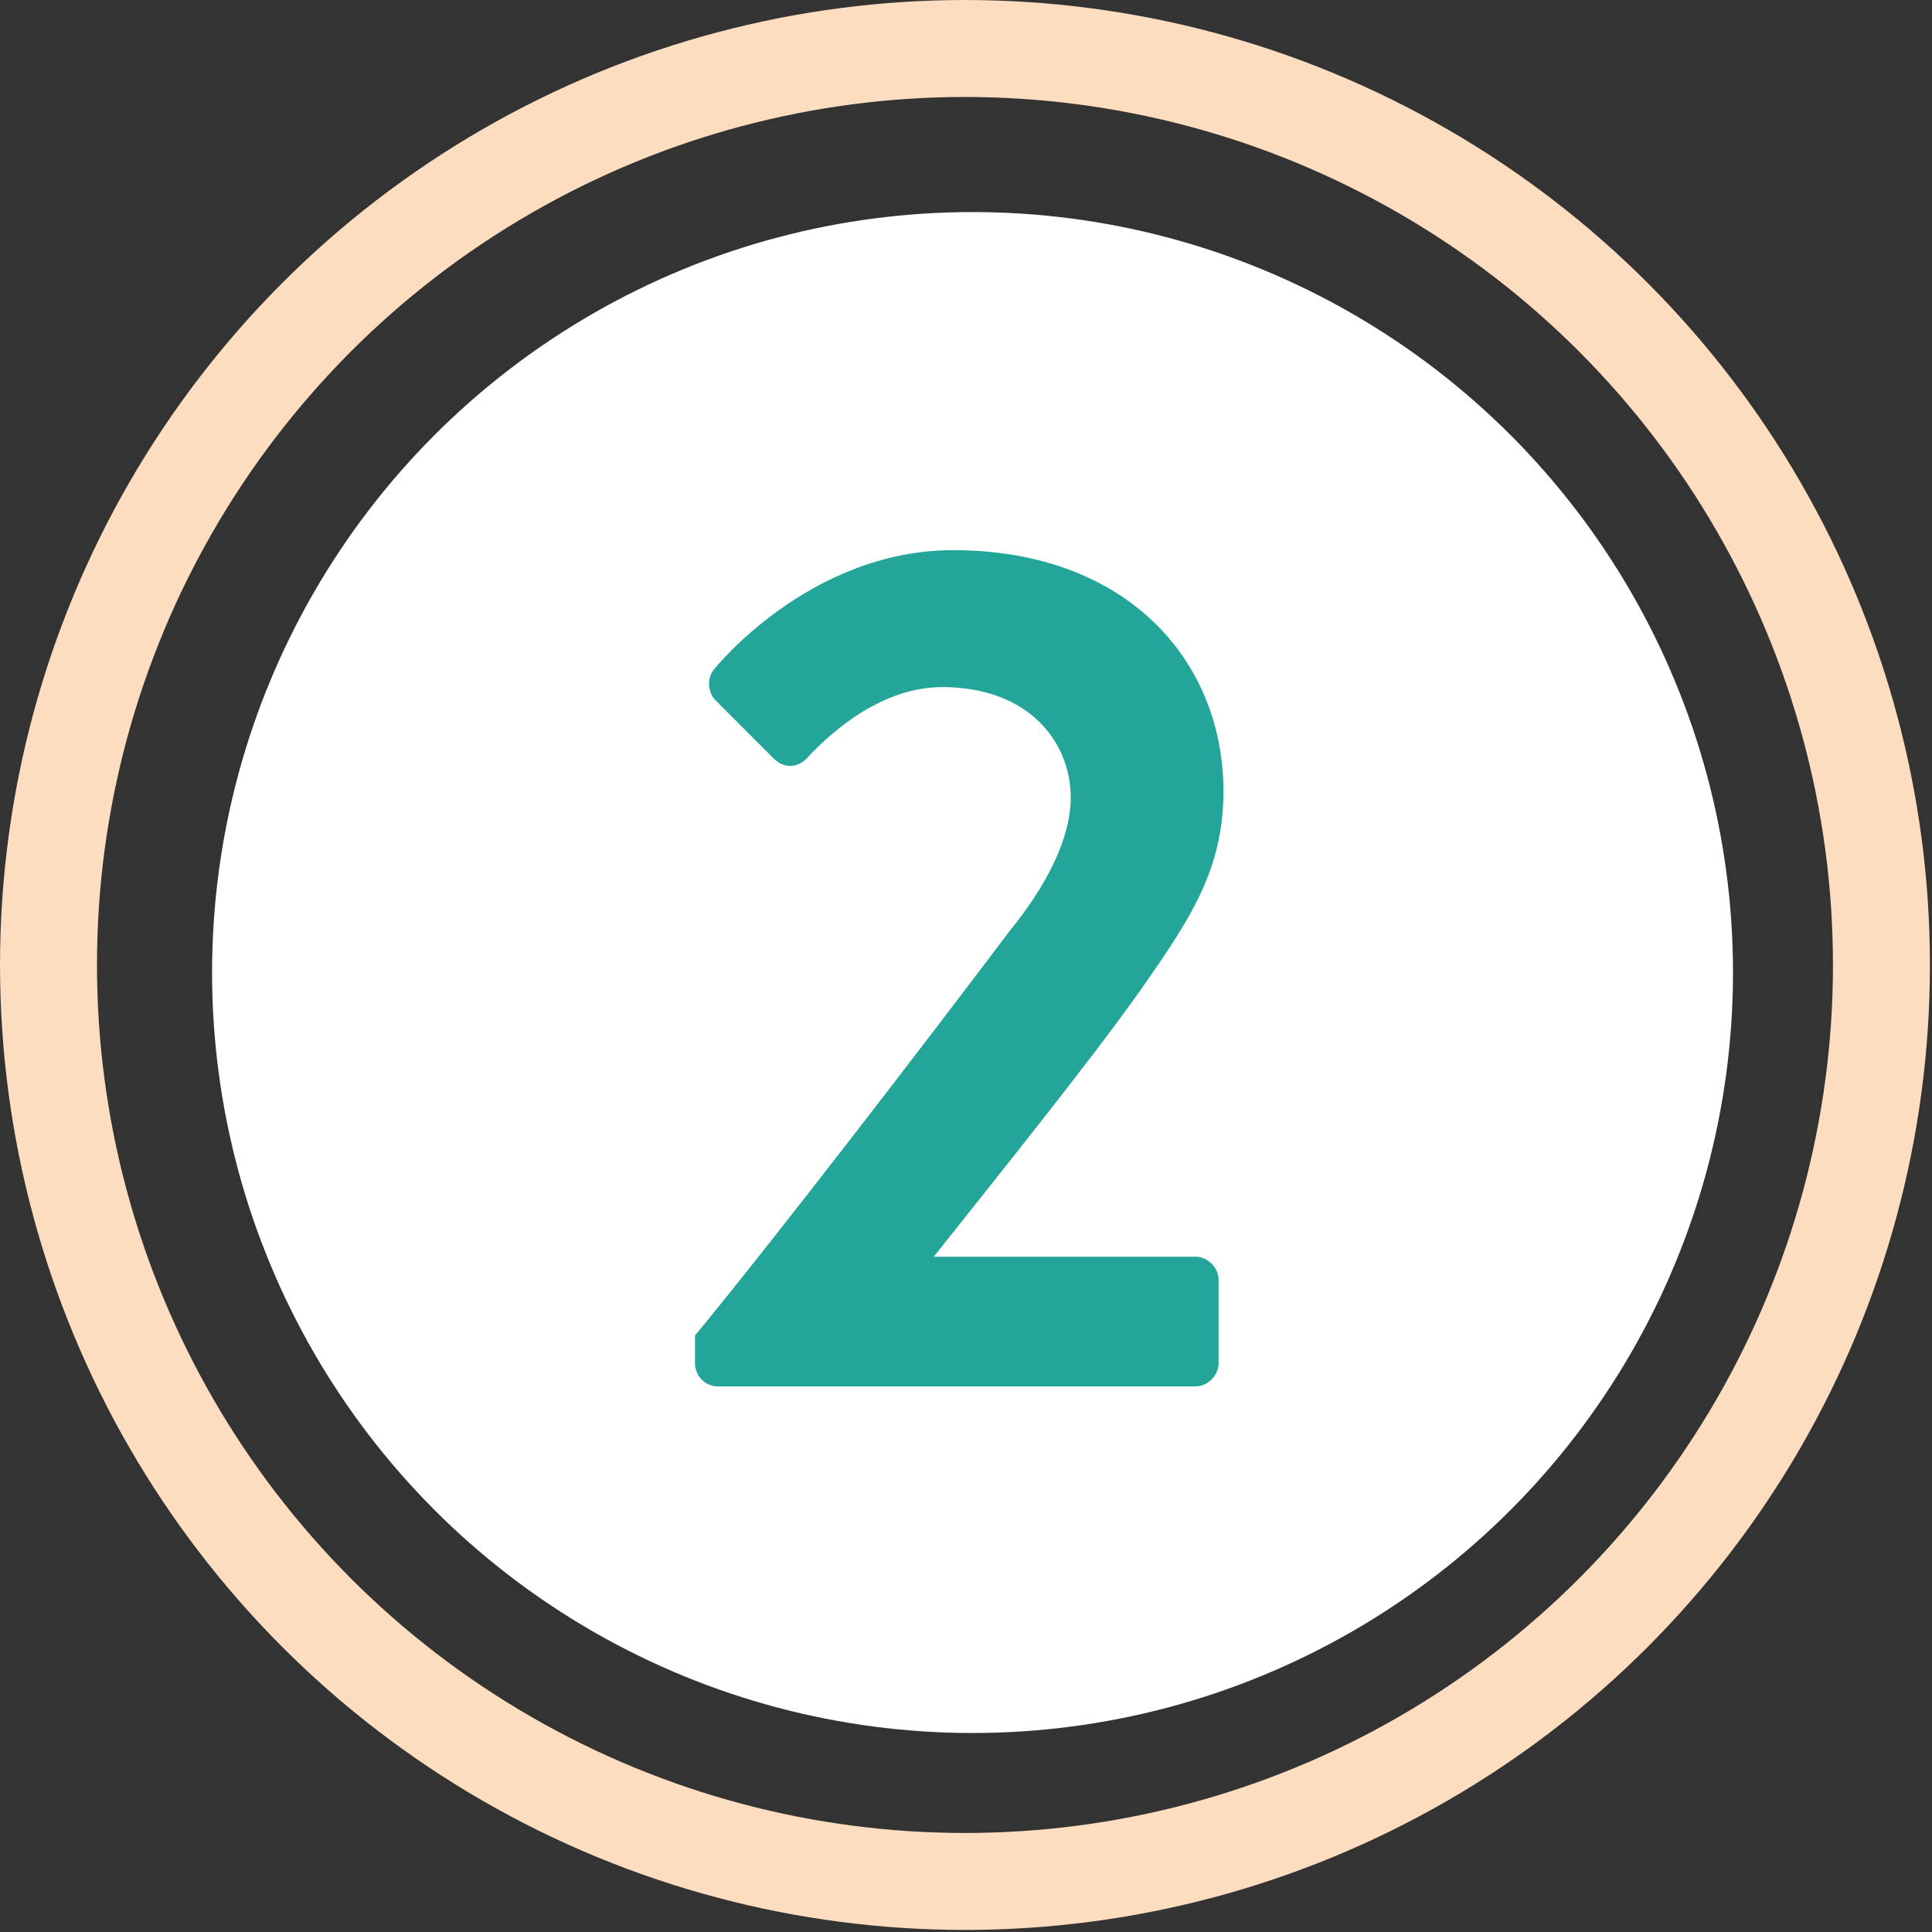
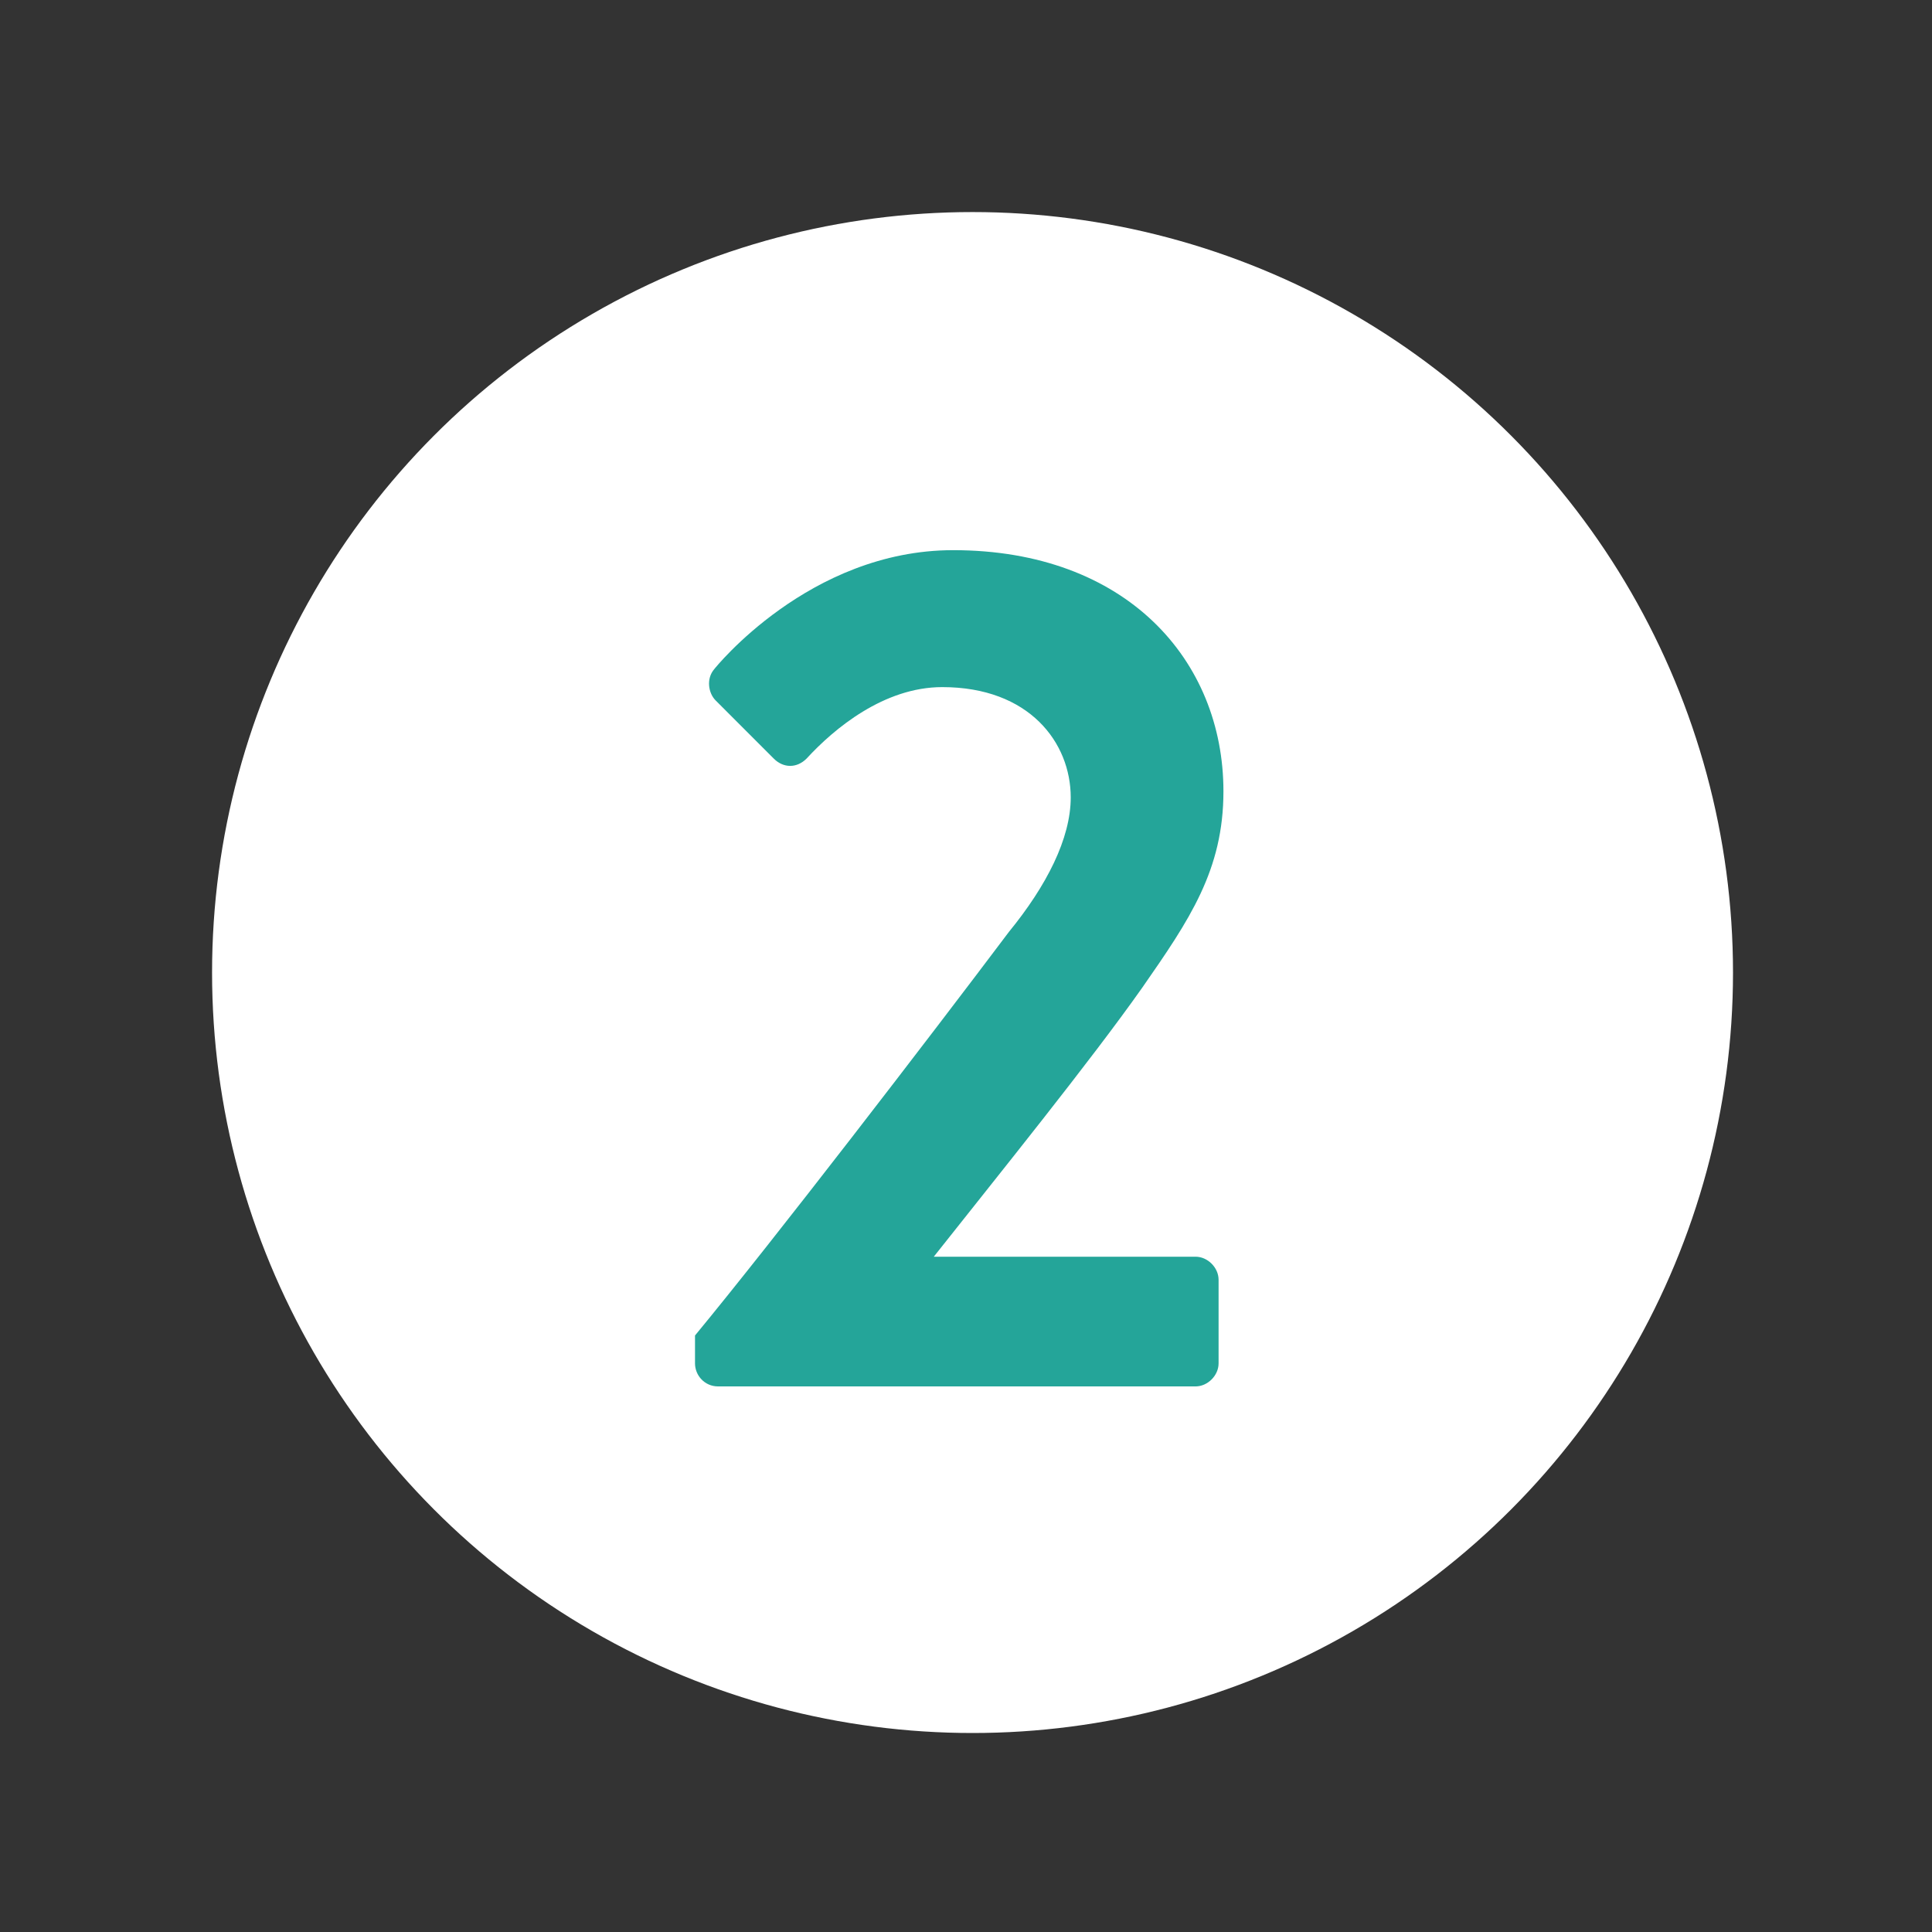
<svg xmlns="http://www.w3.org/2000/svg" width="68" height="68" viewBox="0 0 68 68" fill="none">
  <rect x="0" y="0" width="68" height="68" fill="#333333" stroke="none" />
-   <circle cx="33.964" cy="33.964" r="32.257" stroke="#FDDDC0" stroke-width="3.413" />
  <circle cx="34.23" cy="34.23" r="26.766" fill="white" />
  <path d="M24.462 47.986V47.005C27.278 43.593 32.652 36.597 35.51 32.8C36.833 31.18 37.686 29.516 37.686 28.066C37.686 26.146 36.236 24.184 33.164 24.184C31.117 24.184 29.368 25.634 28.387 26.701C28.046 27.042 27.576 27.042 27.235 26.701L25.188 24.653C24.932 24.397 24.846 23.885 25.145 23.544C25.145 23.544 28.472 19.364 33.548 19.364C39.648 19.364 43.061 23.245 43.061 27.852C43.061 30.625 41.866 32.374 40.203 34.763C38.368 37.365 35.127 41.374 32.866 44.232H42.08C42.506 44.232 42.89 44.616 42.89 45.043V47.986C42.89 48.413 42.506 48.797 42.08 48.797H25.273C24.804 48.797 24.462 48.413 24.462 47.986Z" fill="#24A599" />
</svg>